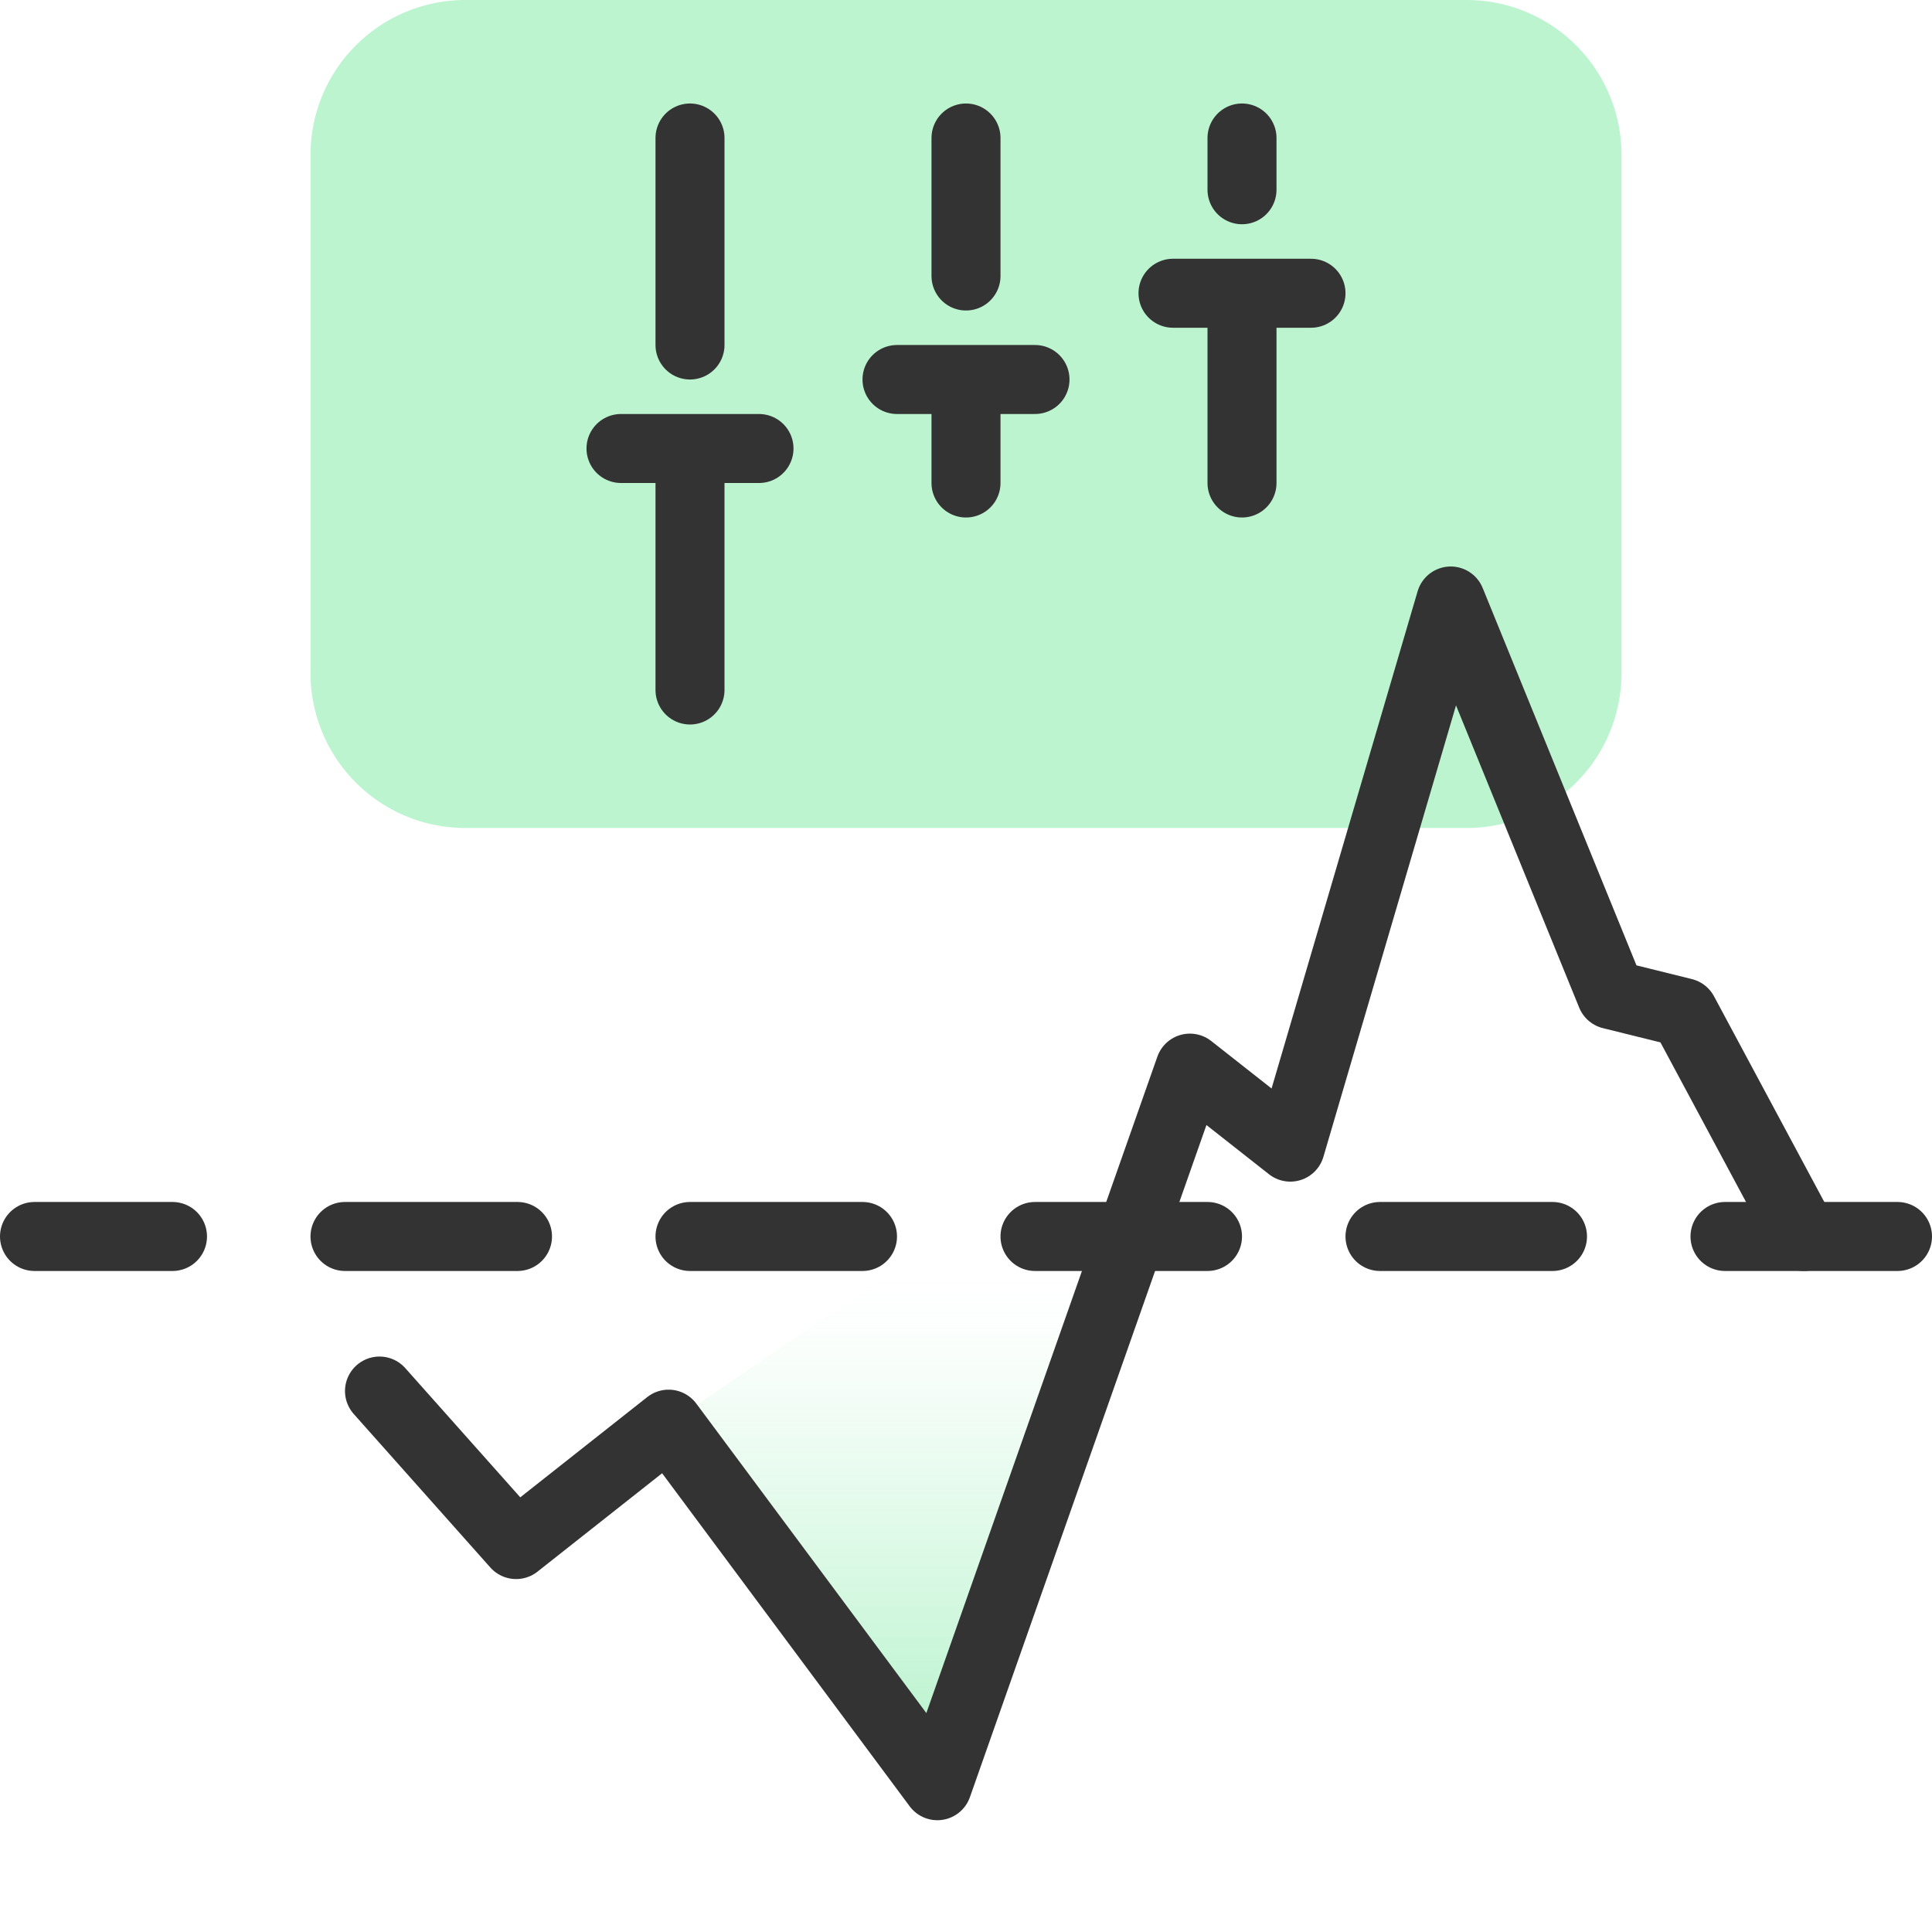
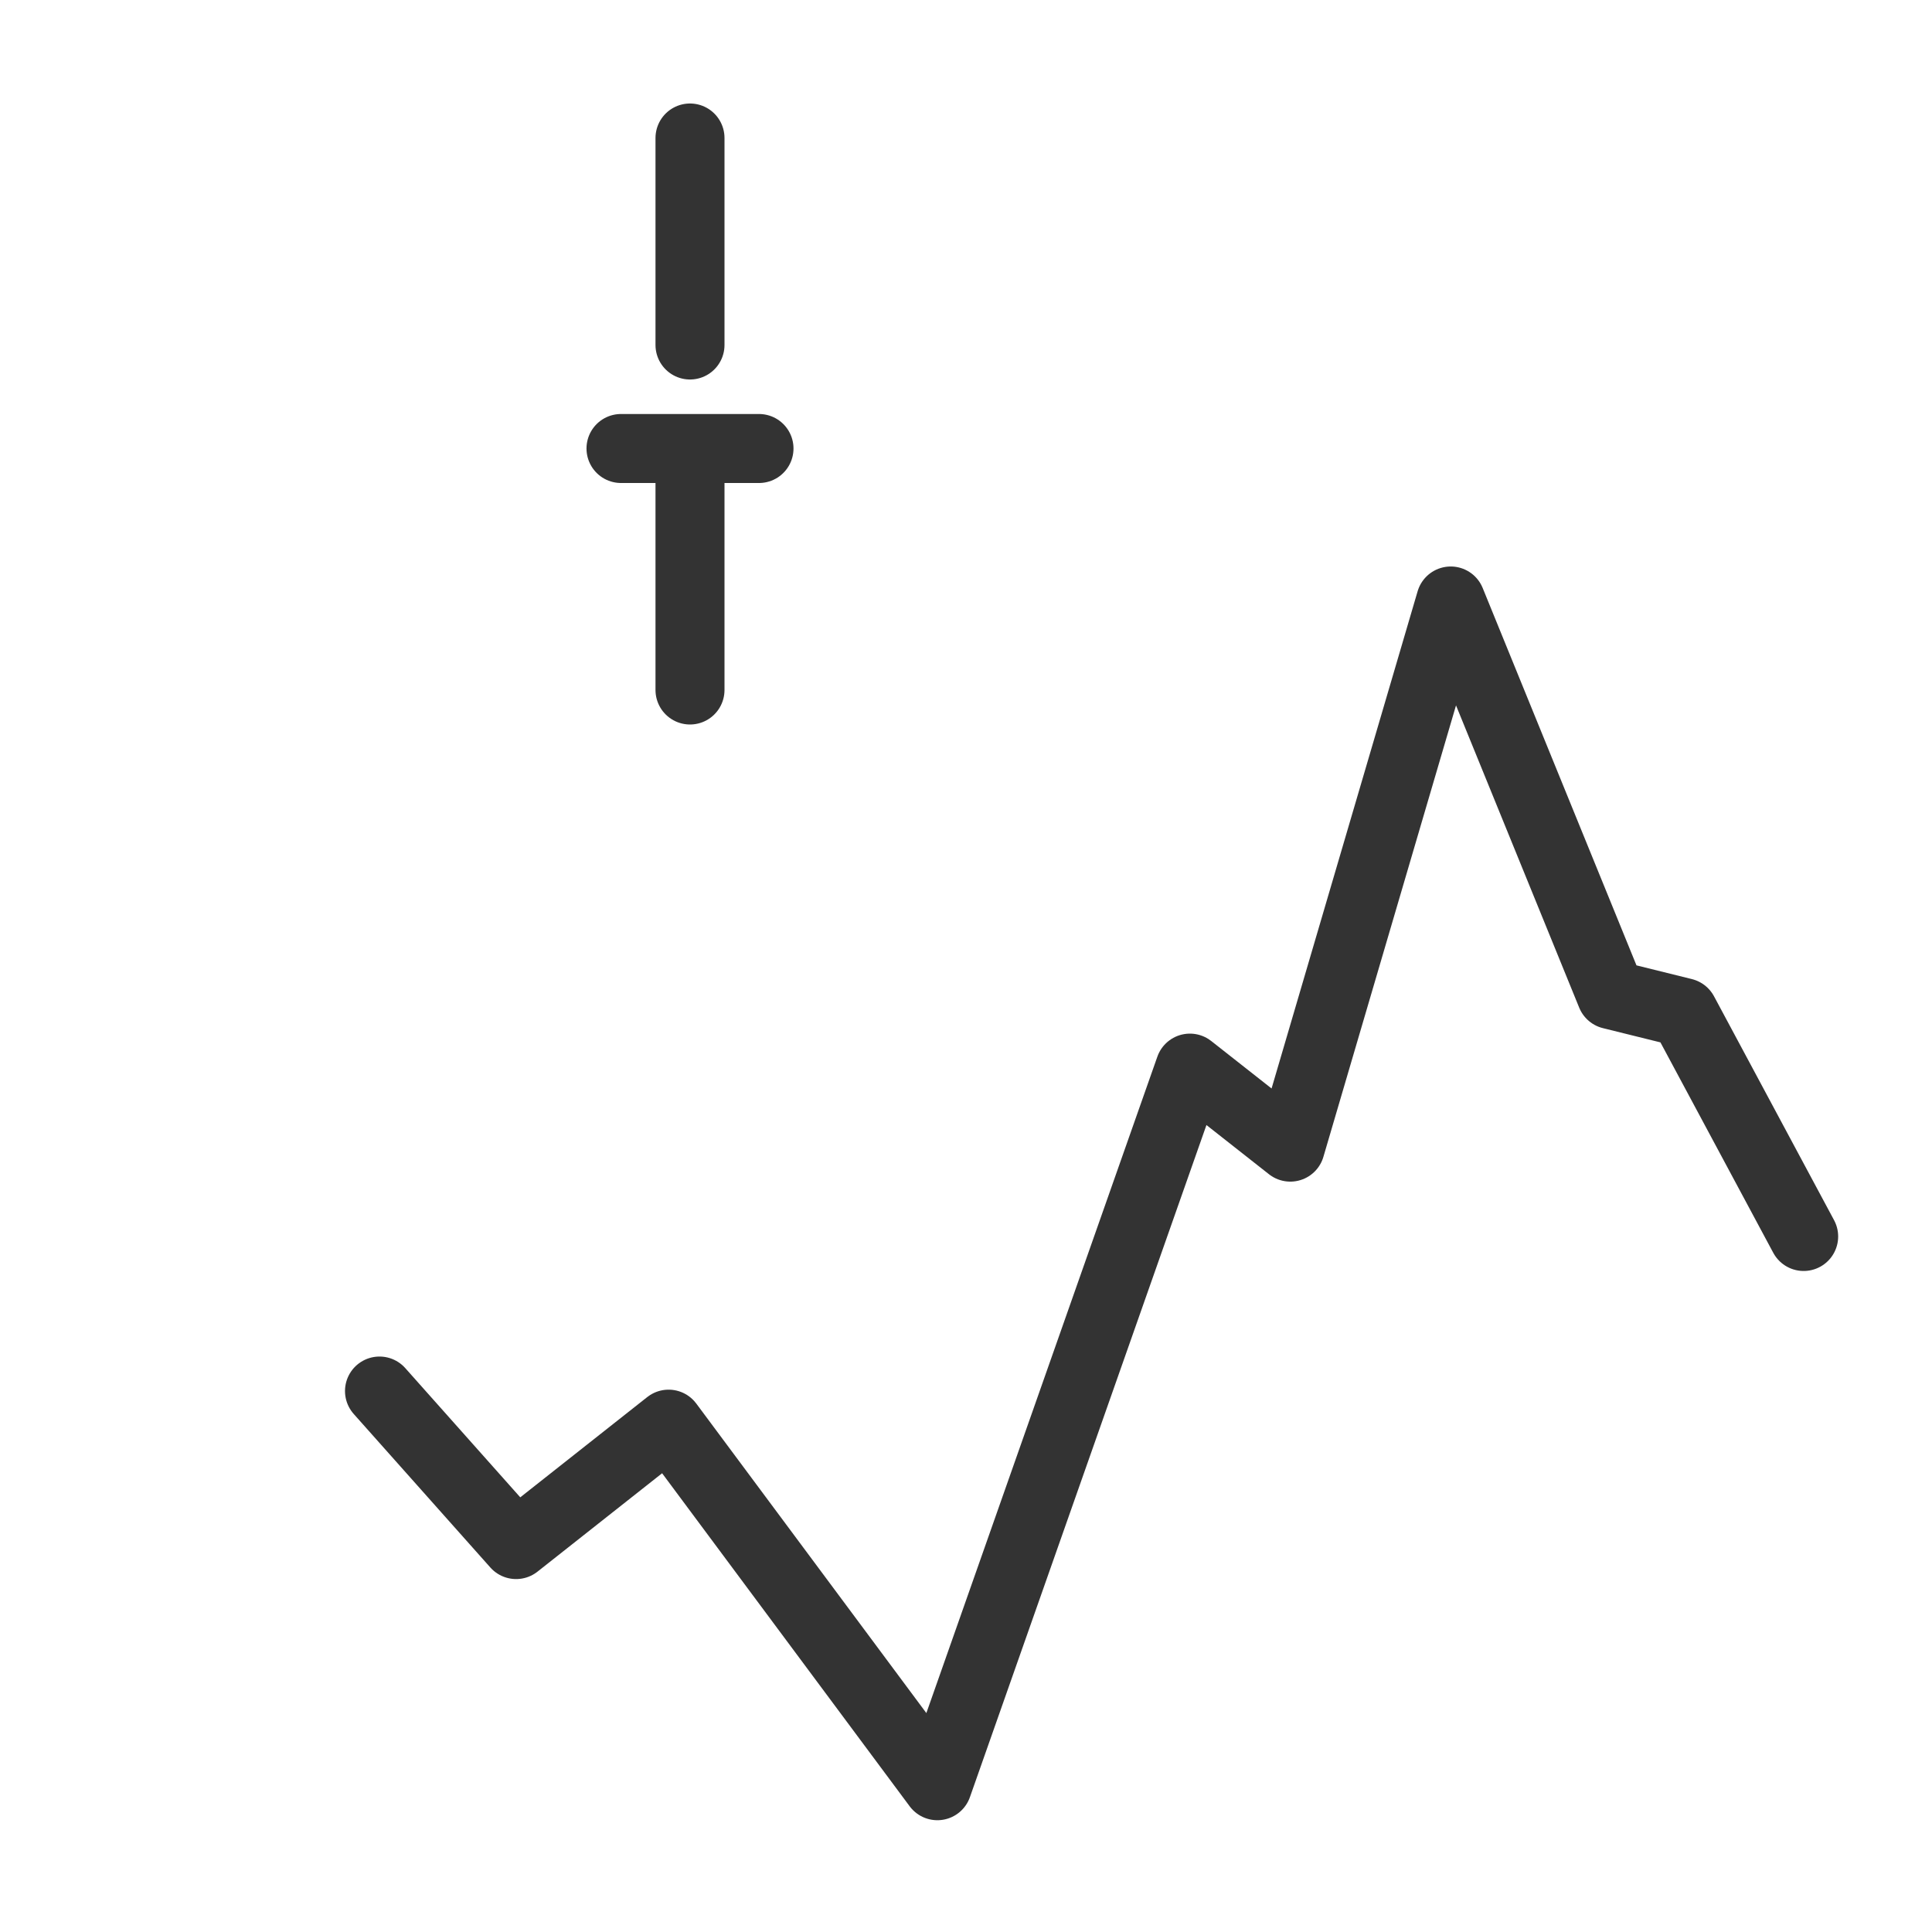
<svg xmlns="http://www.w3.org/2000/svg" id="Layer_1" data-name="Layer 1" viewBox="0 0 56 56">
  <defs>
    <style>.cls-1{fill:url(#linear-gradient);}.cls-2{fill:#bdf4d0;}.cls-3,.cls-4{fill:none;stroke:#333;stroke-linecap:round;stroke-linejoin:round;stroke-width:2px;}.cls-4{stroke-dasharray:5;}</style>
    <linearGradient id="linear-gradient" x1="26.94" y1="51.75" x2="26.94" y2="30.96" gradientUnits="userSpaceOnUse">
      <stop offset="0.09" stop-color="#bdf4d0" />
      <stop offset="0.16" stop-color="#bdf4d0" stop-opacity="0.85" />
      <stop offset="0.31" stop-color="#bdf4d0" stop-opacity="0.55" />
      <stop offset="0.45" stop-color="#bdf4d0" stop-opacity="0.32" />
      <stop offset="0.56" stop-color="#bdf4d0" stop-opacity="0.14" />
      <stop offset="0.65" stop-color="#bdf4d0" stop-opacity="0.04" />
      <stop offset="0.71" stop-color="#bdf4d0" stop-opacity="0" />
    </linearGradient>
  </defs>
-   <polygon class="cls-1" points="19.38 41.28 27.17 51.76 34.49 30.96 19.38 41.28" />
-   <path class="cls-2" d="M47,19.5V4.5A4.49,4.49,0,0,0,42.52,0h-29A4.49,4.49,0,0,0,9,4.48v15A4.49,4.49,0,0,0,13.48,24h29A4.49,4.49,0,0,0,47,19.52Z" />
  <path class="cls-3" d="M20,20V13m0,0h2m-2,0H18m2-3V4" />
-   <path class="cls-3" d="M36,14V8.5m0,0h2m-2,0H34m2-3V4" />
-   <path class="cls-3" d="M28,14V11m0,0h2m-2,0H26m2-3V4" />
  <polyline class="cls-3" points="11 40.32 14.96 44.77 19.38 41.28 27.17 51.76 34.49 30.96 37.4 33.25 42.05 17.42 46.7 28.83 48.8 29.35 52.28 35.84" />
-   <line class="cls-4" x1="55" y1="35.84" x2="1" y2="35.84" />
</svg>